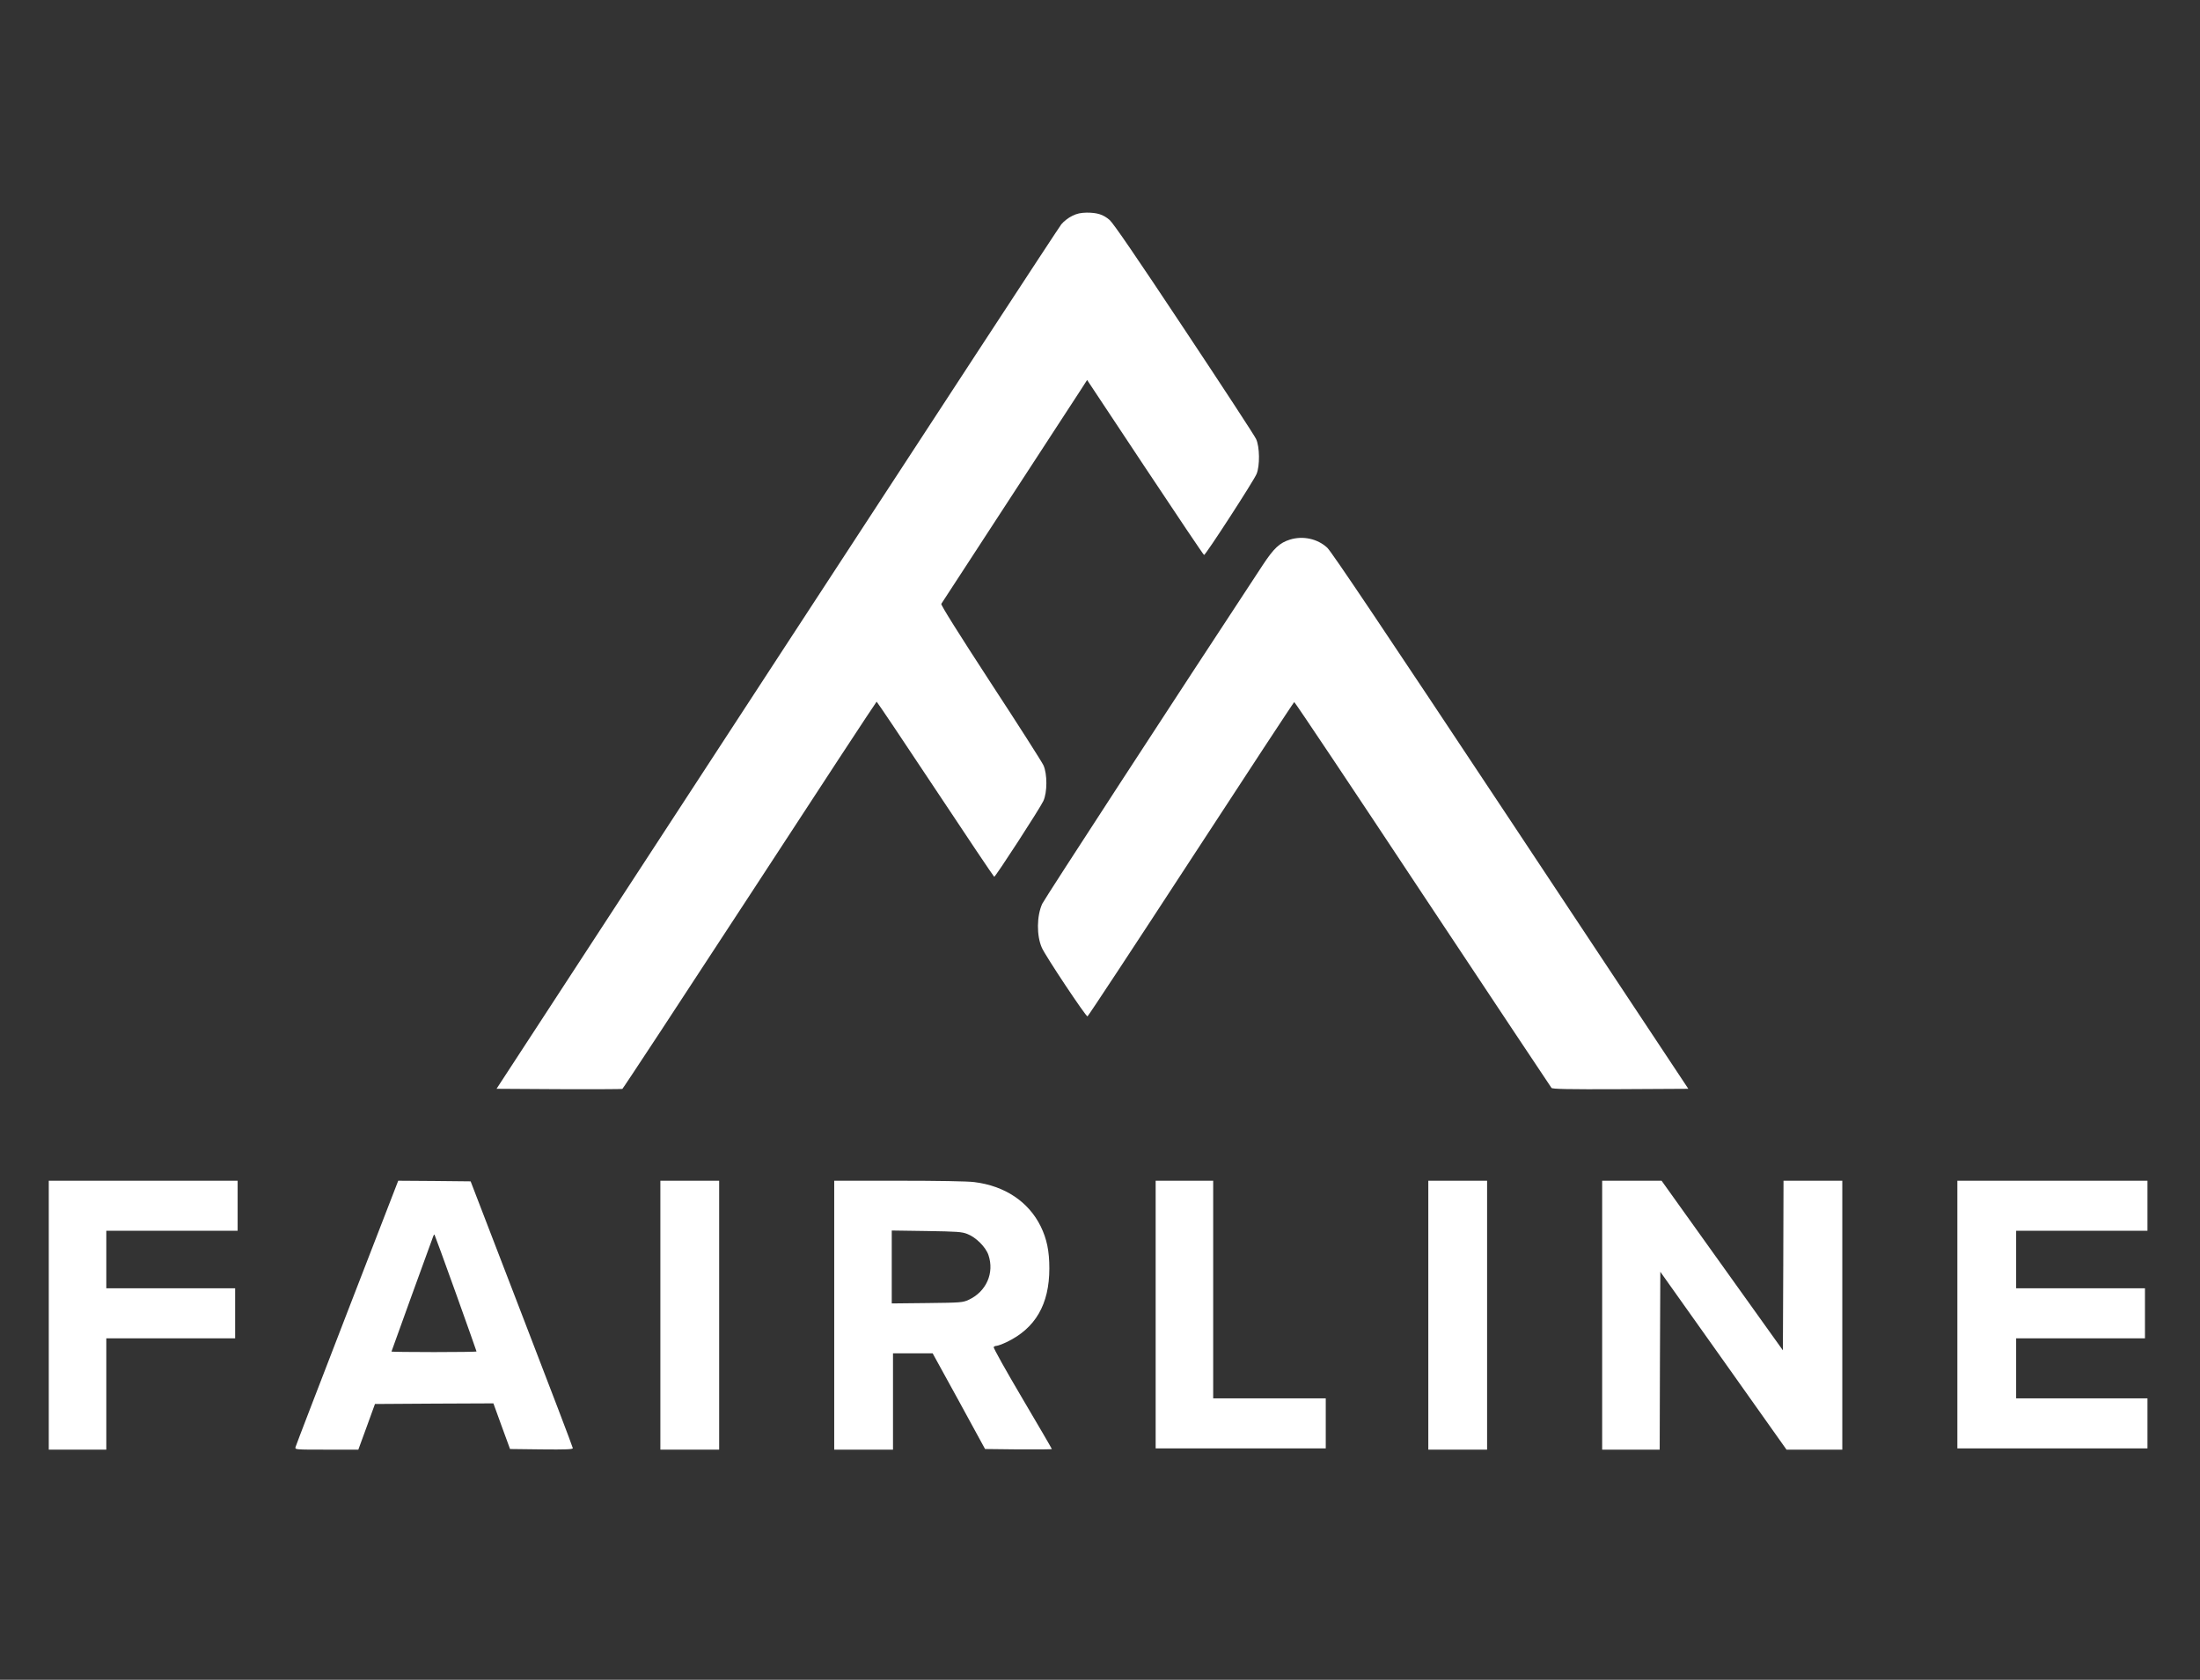
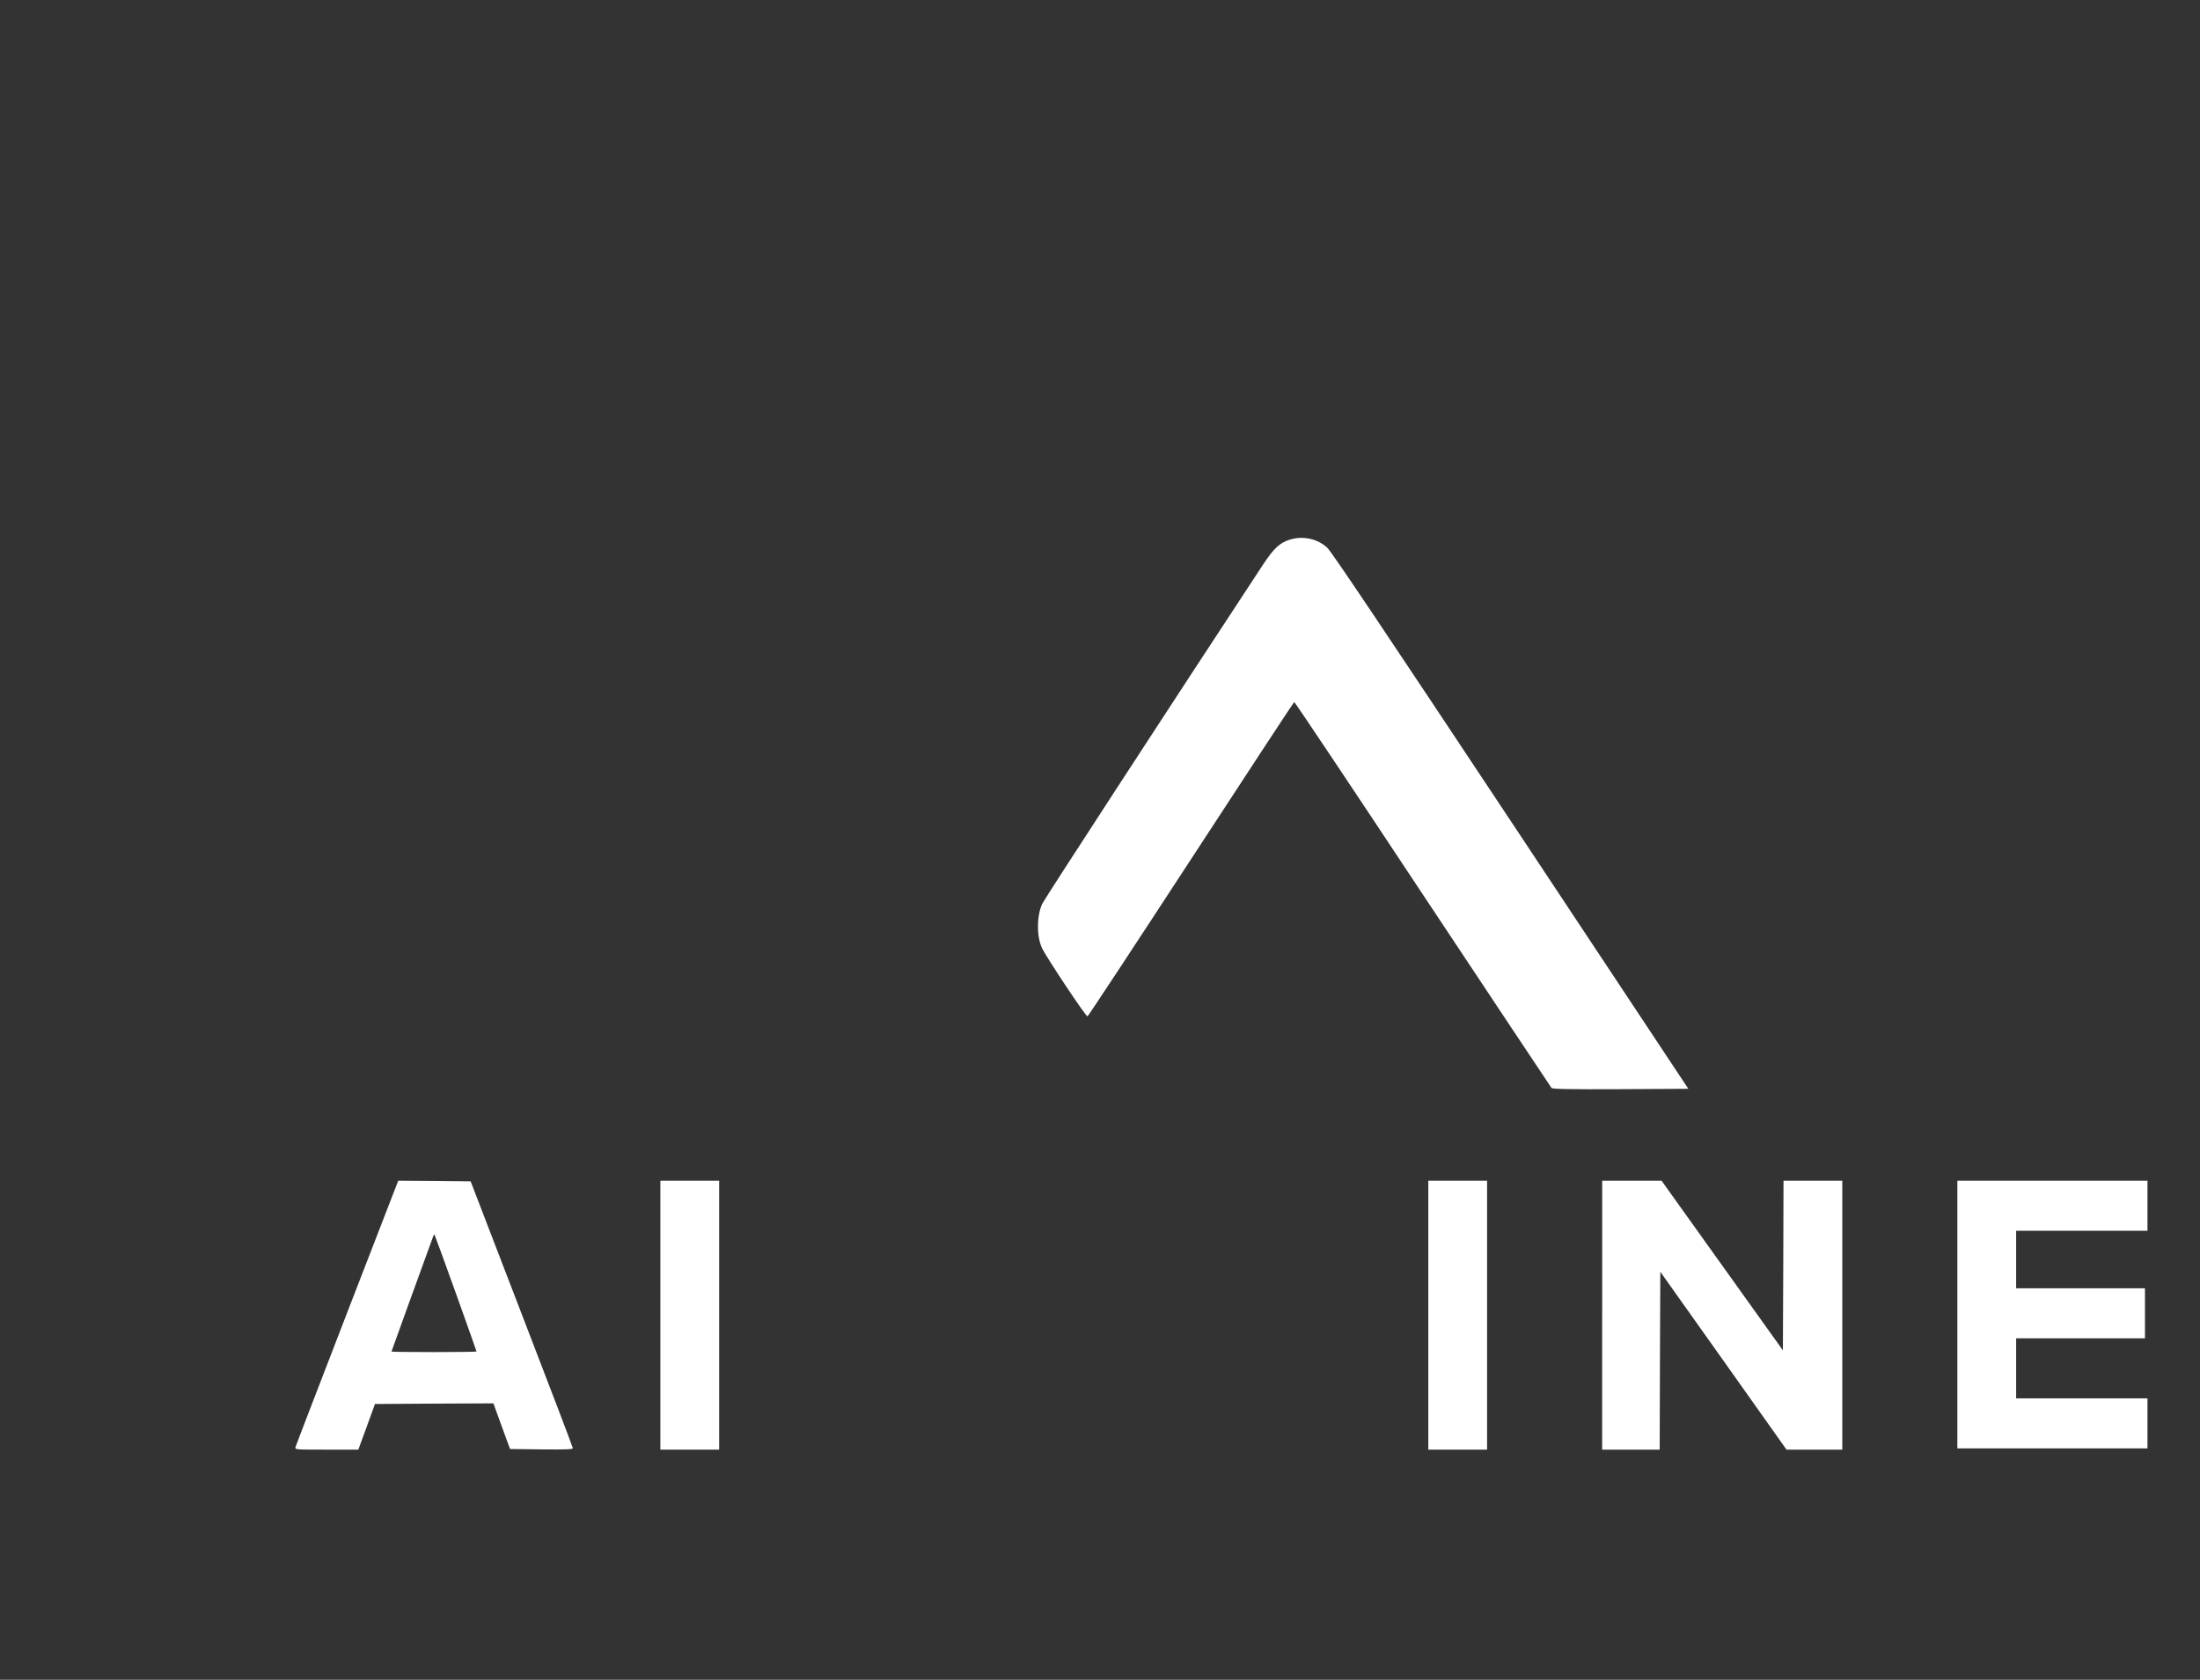
<svg xmlns="http://www.w3.org/2000/svg" version="1.0" width="1759pt" height="1343pt" viewBox="0 0 1759 1343" preserveAspectRatio="xMidYMid meet">
  <rect x="0" y="0" width="1759" height="1343" fill="#333333" stroke="none" />
  <g transform="translate(0,1343) scale(0.1,-0.1)" fill="#ffffff" stroke="none">
-     <path d="M8573 11704 c-30 -14 -68 -44 -87 -67 -19 -23 -1042 -1588 -2275 -3477 l-2241 -3435 498 -3 c273 -1 502 0 508 2 5 2 464 700 1019 1550 554 850 1011 1546 1014 1546 3 0 215 -315 470 -700 255 -385 467 -700 470 -700 11 0 367 549 393 606 32 68 32 217 1 285 -11 25 -201 323 -423 662 -258 396 -399 621 -394 629 6 10 876 1345 1112 1706 l54 84 463 -698 c255 -384 467 -700 472 -701 11 -3 397 592 420 648 27 65 25 218 -4 279 -11 25 -270 421 -575 880 -382 576 -567 846 -596 871 -51 44 -99 59 -183 59 -48 -1 -78 -7 -116 -26z" />
    <path d="M10314 9116 c-83 -26 -129 -69 -218 -204 -700 -1064 -1745 -2669 -1763 -2708 -44 -97 -46 -254 -3 -351 28 -65 353 -553 365 -549 5 1 378 567 828 1257 450 690 821 1255 825 1256 4 2 466 -689 1026 -1535 561 -845 1025 -1543 1031 -1550 8 -9 127 -12 552 -10 l542 3 -1419 2140 c-1025 1545 -1433 2153 -1468 2186 -78 72 -194 97 -298 65z" />
-     <path d="M390 2915 l0 -1075 230 0 230 0 0 445 0 445 515 0 515 0 0 200 0 200 -515 0 -515 0 0 230 0 230 525 0 525 0 0 200 0 200 -755 0 -755 0 0 -1075z" />
    <path d="M2776 2936 c-224 -580 -410 -1063 -413 -1075 -5 -21 -5 -21 248 -21 l254 0 67 183 66 182 474 3 473 2 66 -182 67 -183 251 -3 c197 -2 251 0 251 10 0 7 -184 490 -409 1073 l-408 1060 -290 3 -289 2 -408 -1054z m868 157 c91 -255 166 -465 166 -468 0 -3 -153 -5 -340 -5 -187 0 -340 2 -340 4 0 3 307 850 335 925 3 8 7 12 9 10 2 -2 79 -212 170 -466z" />
    <path d="M5280 2915 l0 -1075 235 0 235 0 0 1075 0 1075 -235 0 -235 0 0 -1075z" />
-     <path d="M6670 2915 l0 -1075 235 0 235 0 0 385 0 385 159 0 158 0 210 -382 209 -383 267 -3 c147 -1 267 0 267 3 0 3 -106 185 -236 405 -130 220 -233 404 -229 410 3 5 14 10 23 10 9 0 45 13 79 29 231 110 343 302 343 590 0 139 -20 235 -69 336 -97 197 -287 324 -531 354 -50 7 -297 11 -602 11 l-518 0 0 -1075z m1065 649 c68 -26 147 -105 168 -168 49 -143 -17 -293 -158 -358 -48 -22 -62 -23 -332 -26 l-283 -3 0 291 0 292 278 -4 c244 -4 283 -6 327 -24z" />
-     <path d="M9240 2920 l0 -1070 680 0 680 0 0 200 0 200 -450 0 -450 0 0 870 0 870 -230 0 -230 0 0 -1070z" />
+     <path d="M9240 2920 z" />
    <path d="M11420 2915 l0 -1075 235 0 235 0 0 1075 0 1075 -235 0 -235 0 0 -1075z" />
    <path d="M12810 2915 l0 -1075 230 0 230 0 2 711 3 711 505 -711 504 -711 223 0 223 0 0 1075 0 1075 -235 0 -235 0 -2 -678 -3 -678 -485 678 -485 678 -237 0 -238 0 0 -1075z" />
    <path d="M15650 2920 l0 -1070 760 0 760 0 0 200 0 200 -525 0 -525 0 0 240 0 240 515 0 515 0 0 200 0 200 -515 0 -515 0 0 230 0 230 525 0 525 0 0 200 0 200 -760 0 -760 0 0 -1070z" />
  </g>
</svg>